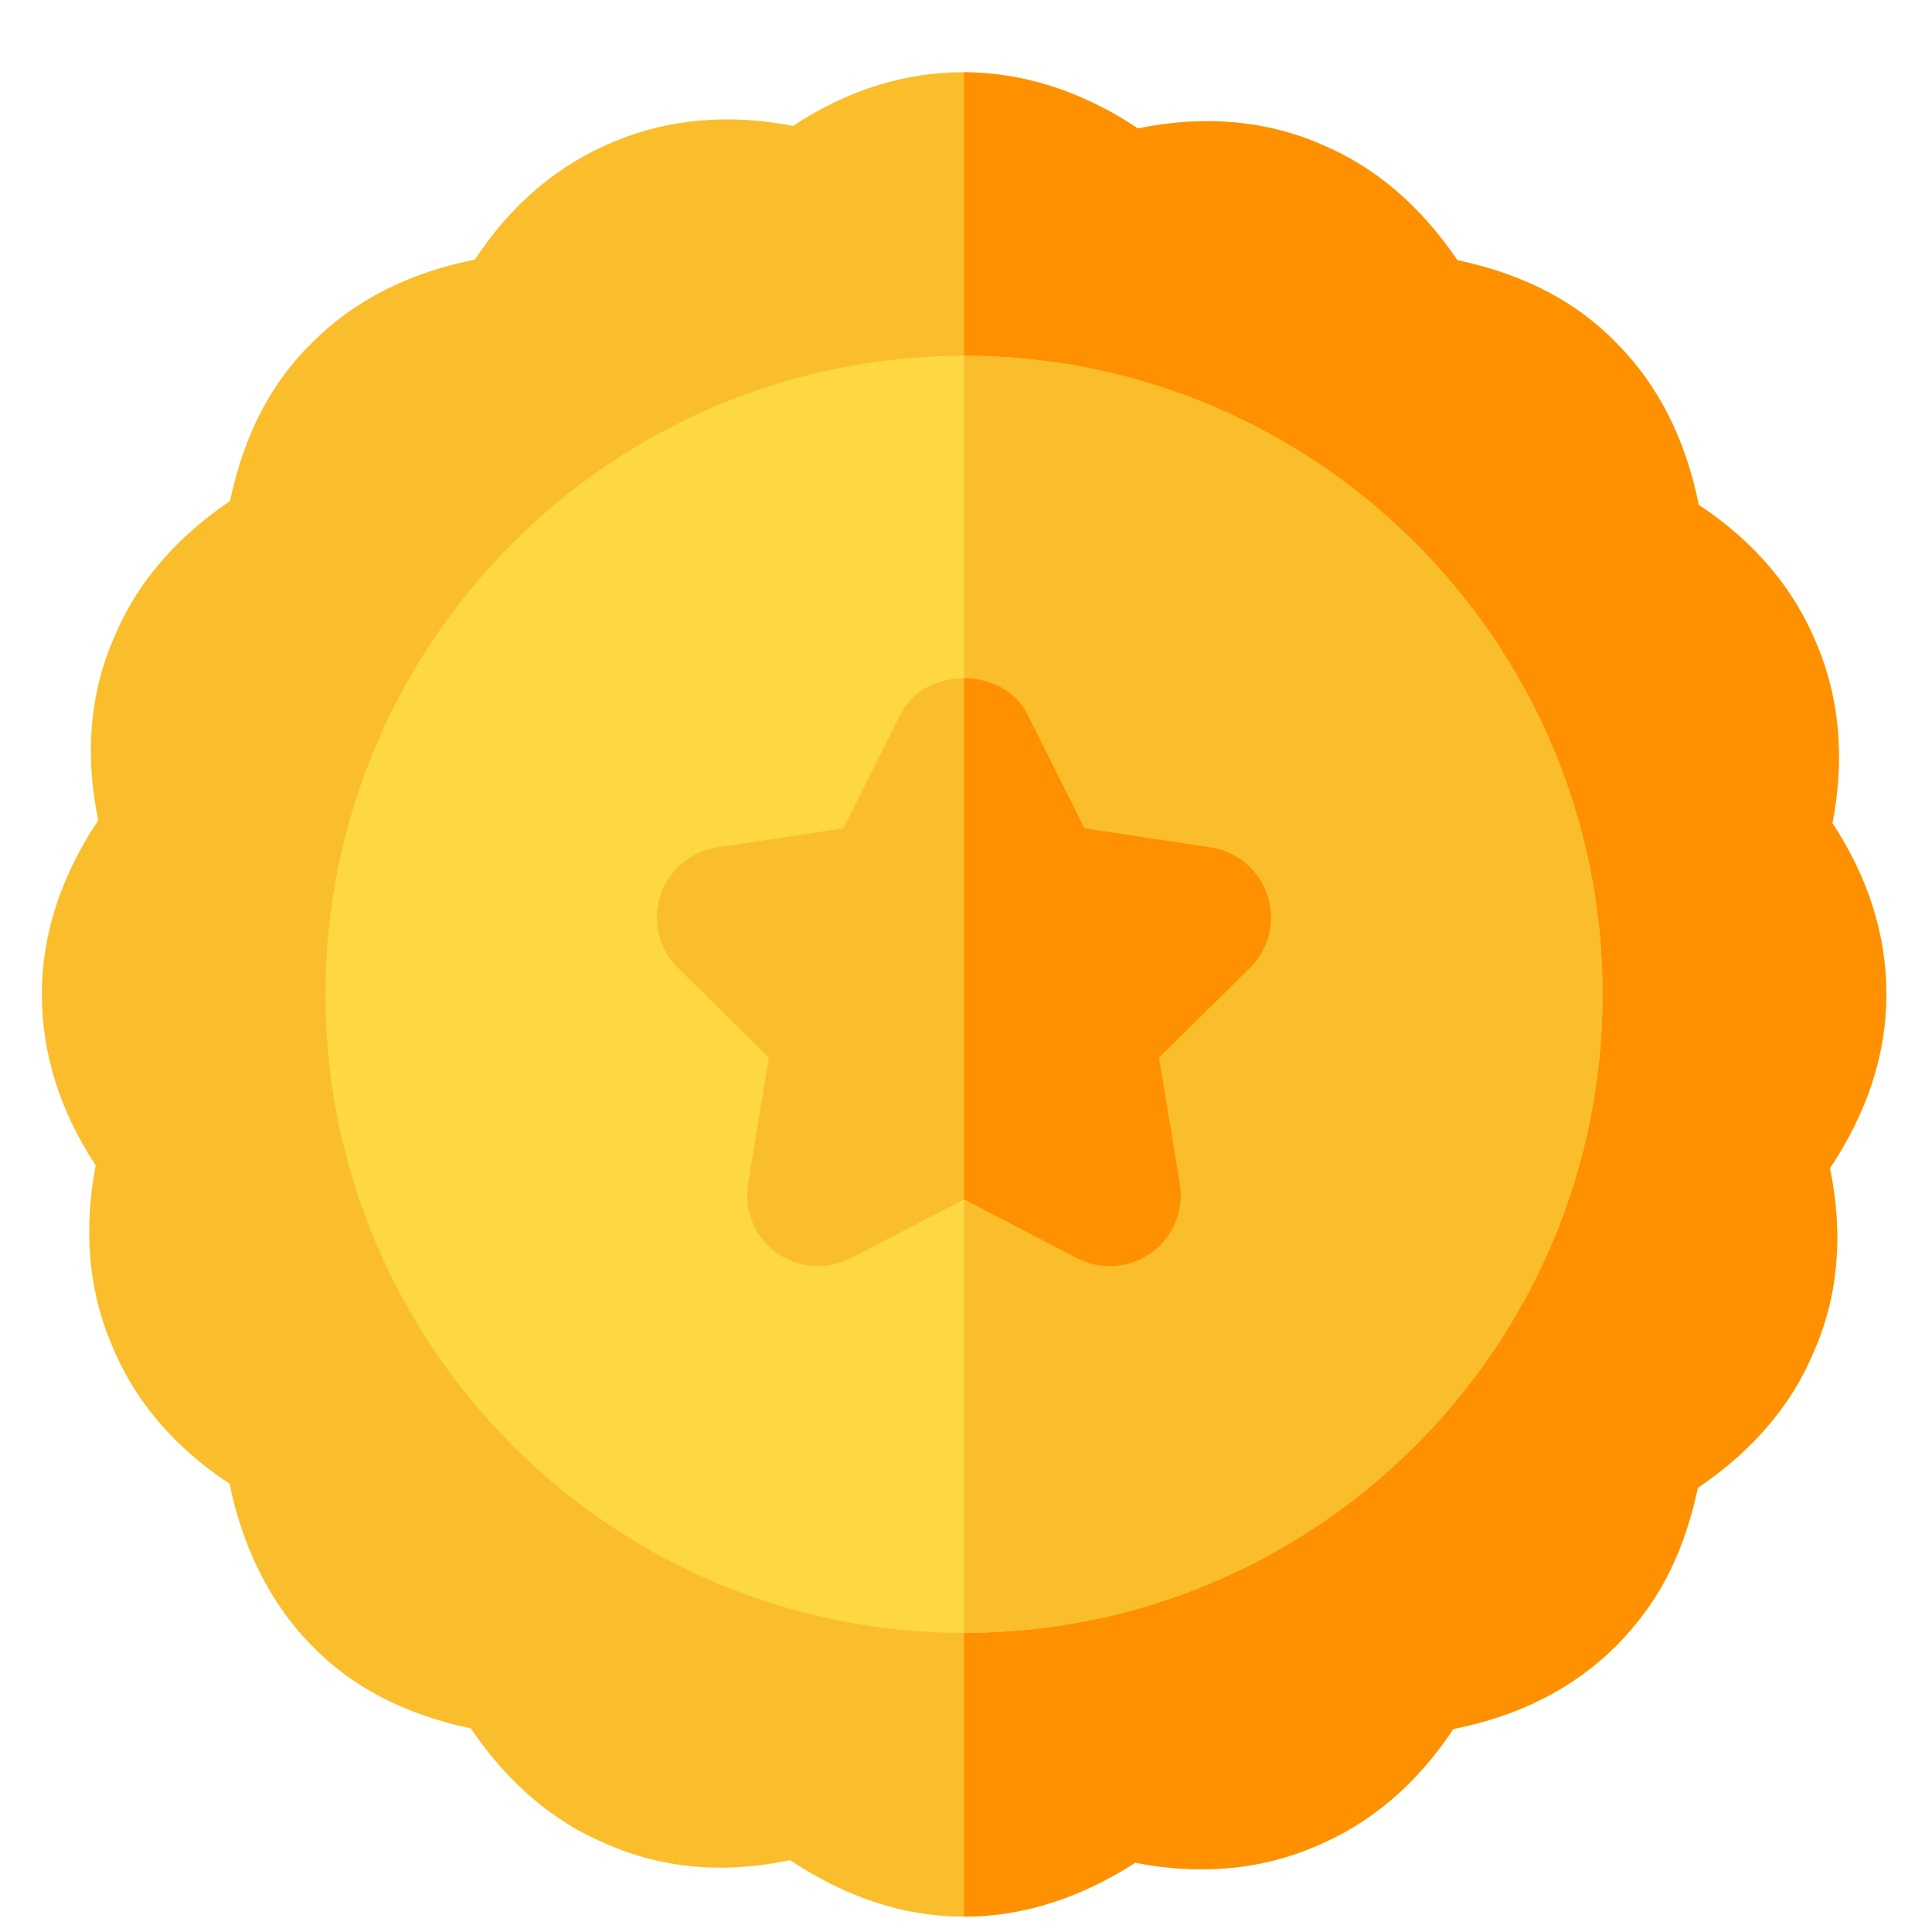
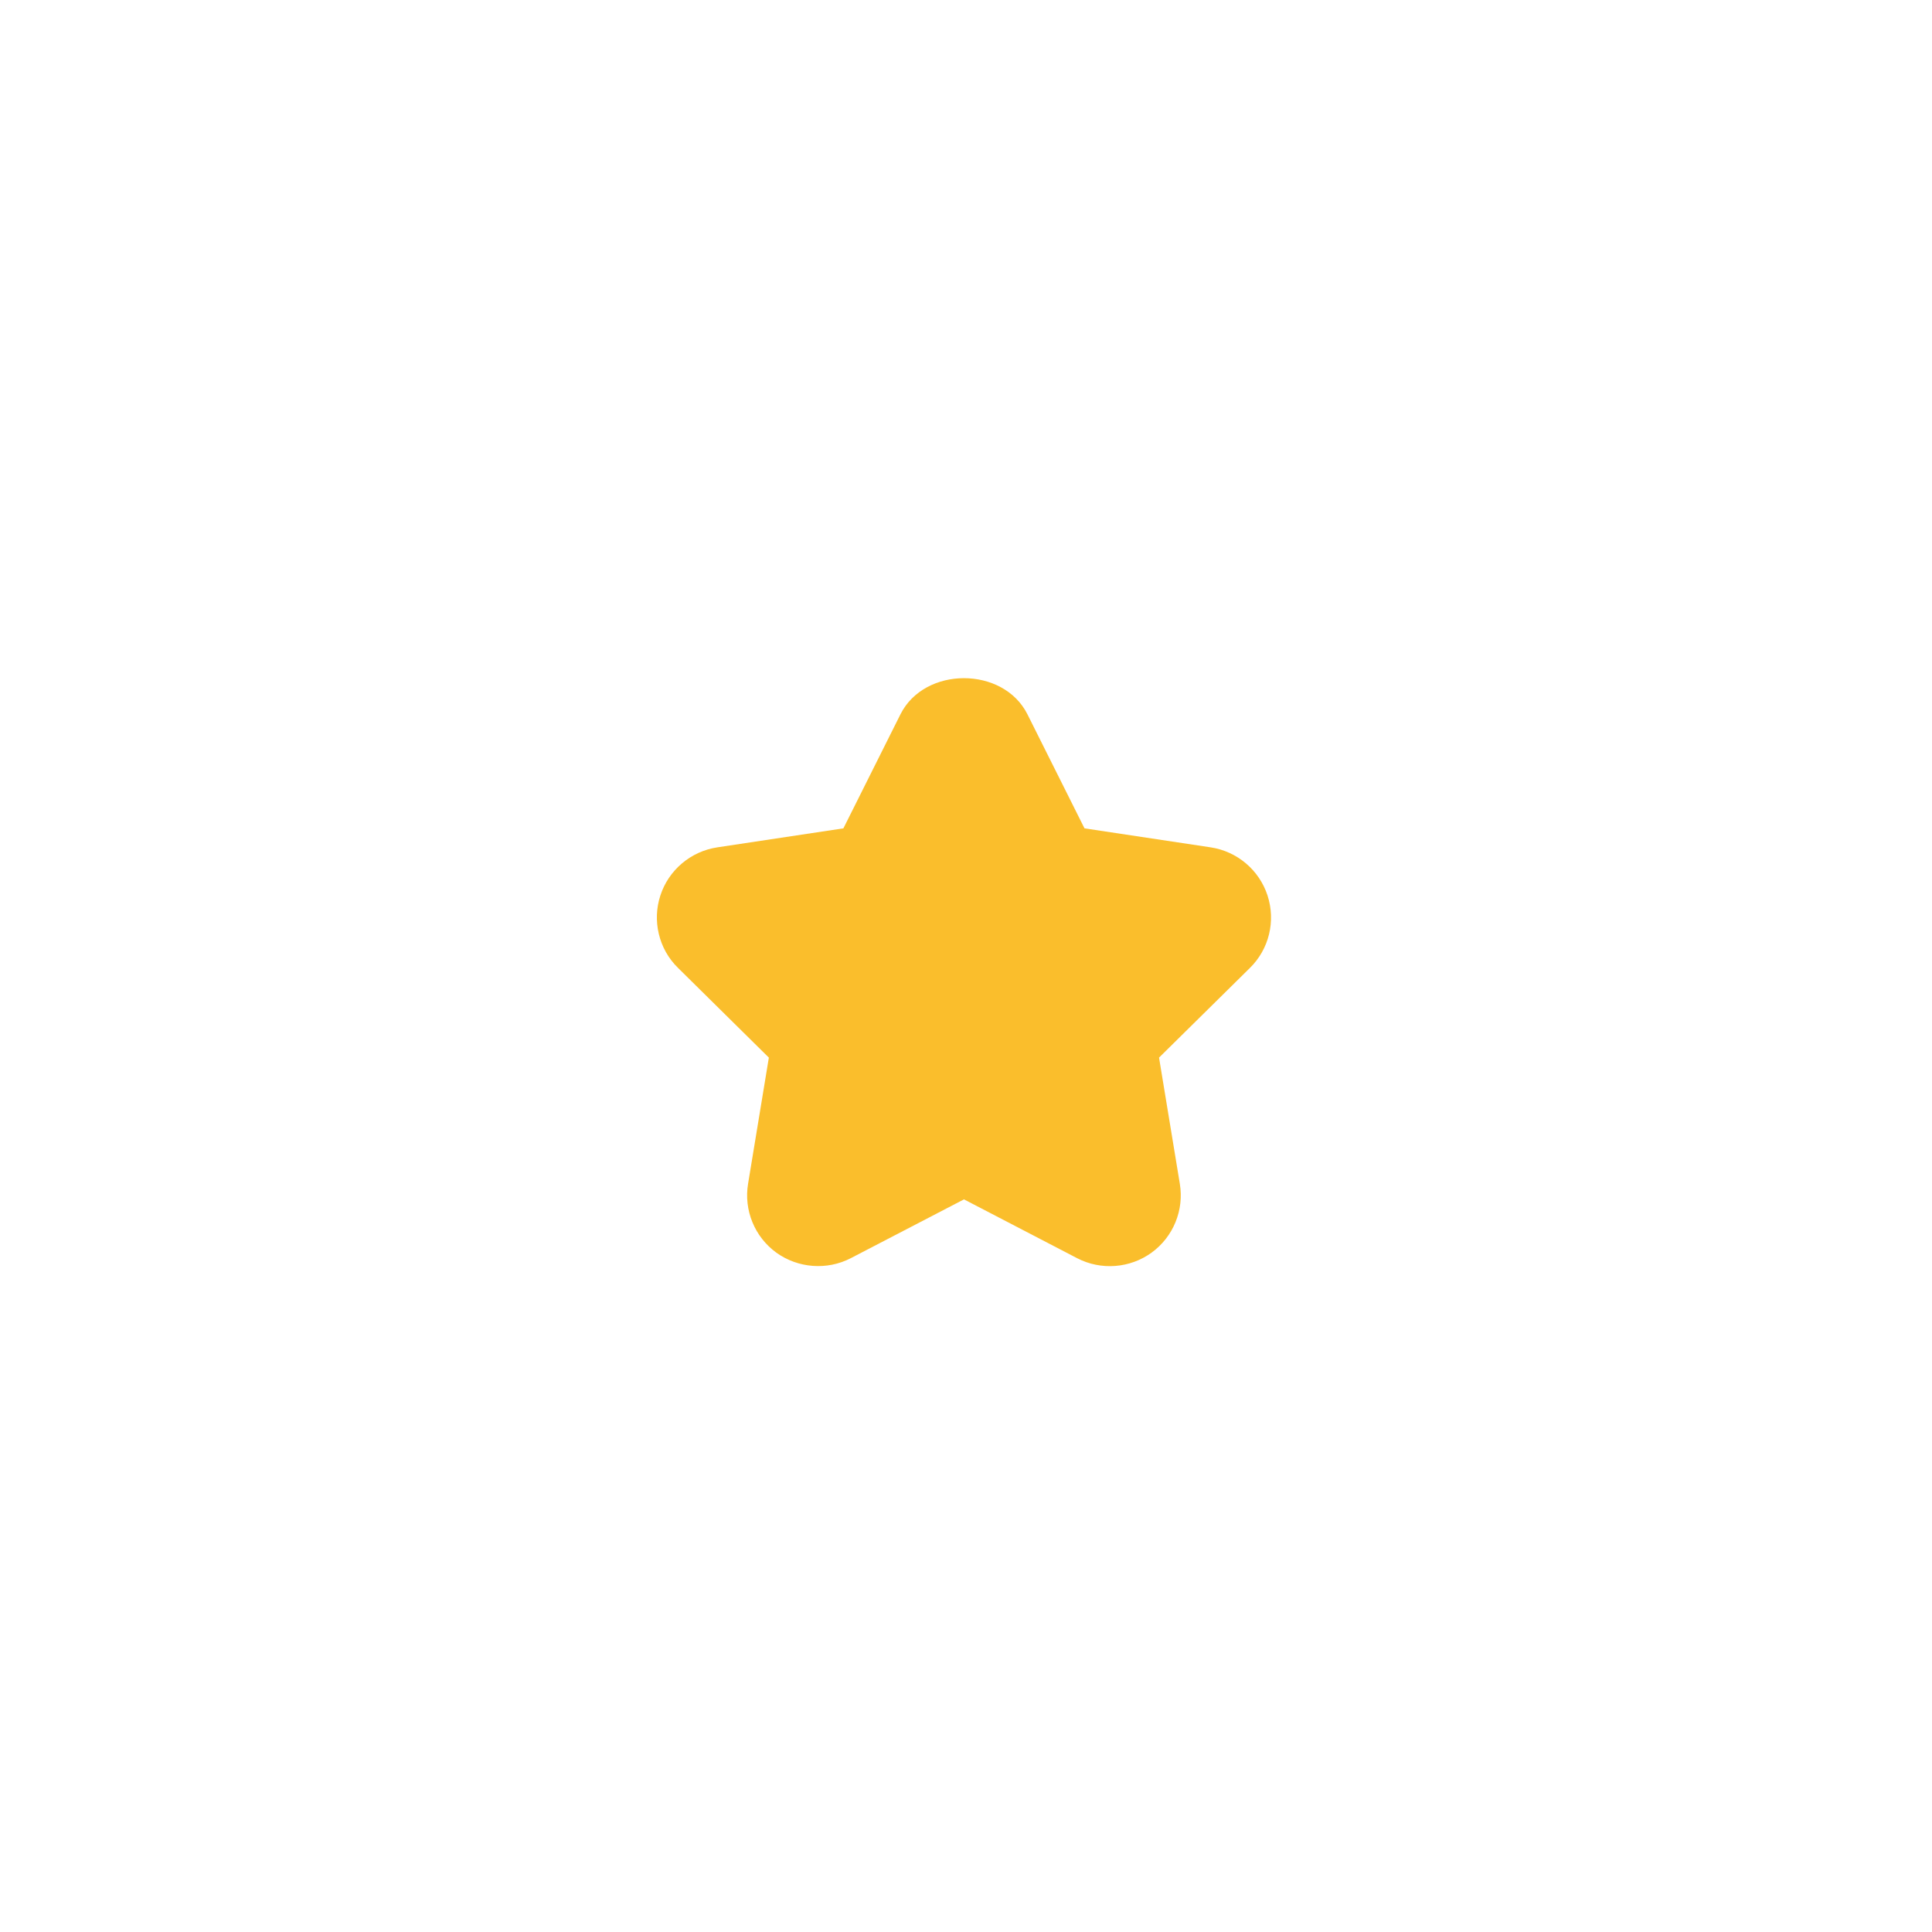
<svg xmlns="http://www.w3.org/2000/svg" width="24" height="24" viewBox="0 0 24 24" fill="none">
-   <path d="M11.976 23.809C11.186 23.809 10.482 23.548 9.815 23.108C8.992 23.282 8.219 23.211 7.529 22.904C6.876 22.632 6.308 22.149 5.849 21.471C5.019 21.295 4.368 20.955 3.869 20.438C3.332 19.893 3.005 19.182 2.852 18.432C2.156 17.974 1.661 17.387 1.377 16.682C1.1 16.02 1.036 15.263 1.189 14.477C0.745 13.803 0.52 13.089 0.52 12.351C0.52 11.611 0.755 10.887 1.22 10.191C1.05 9.364 1.117 8.597 1.423 7.906C1.695 7.252 2.179 6.684 2.857 6.224C3.033 5.394 3.373 4.743 3.89 4.244C4.403 3.732 5.079 3.388 5.899 3.225C6.356 2.531 6.942 2.037 7.646 1.752C8.308 1.477 9.066 1.41 9.851 1.564C11.198 0.673 12.749 0.666 14.137 1.596C14.958 1.426 15.739 1.496 16.423 1.798C17.077 2.071 17.645 2.554 18.104 3.232C18.934 3.408 19.585 3.748 20.084 4.265C20.597 4.779 20.939 5.455 21.103 6.272C21.797 6.73 22.292 7.317 22.576 8.021C22.854 8.682 22.917 9.44 22.764 10.226C23.208 10.9 23.434 11.614 23.434 12.351C23.434 13.092 23.198 13.816 22.733 14.512C22.903 15.339 22.836 16.106 22.53 16.797C22.258 17.452 21.773 18.021 21.093 18.481C20.899 19.372 20.571 19.942 20.077 20.446C19.552 20.969 18.874 21.315 18.054 21.478C17.597 22.171 17.011 22.666 16.307 22.95C15.646 23.228 14.892 23.294 14.104 23.139C13.461 23.552 12.749 23.809 11.976 23.809Z" fill="#FABE2C" />
-   <path d="M11.975 23.809C12.748 23.809 13.46 23.552 14.102 23.139C14.89 23.294 15.645 23.229 16.305 22.951C17.009 22.666 17.595 22.171 18.053 21.478C18.872 21.316 19.55 20.97 20.075 20.446C20.567 19.945 20.896 19.377 21.091 18.482C21.771 18.021 22.256 17.452 22.528 16.797C22.834 16.106 22.901 15.339 22.731 14.512C23.196 13.817 23.432 13.092 23.432 12.352C23.432 11.614 23.206 10.901 22.762 10.226C22.915 9.44 22.852 8.683 22.575 8.021C22.291 7.317 21.795 6.73 21.101 6.272C20.938 5.455 20.595 4.78 20.082 4.265C19.583 3.749 18.932 3.409 18.103 3.232C17.643 2.554 17.075 2.071 16.421 1.798C15.738 1.496 14.956 1.427 14.135 1.596C13.44 1.131 12.705 0.901 11.975 0.898V23.809H11.975Z" fill="#FF9100" />
-   <path d="M11.975 20.284C7.601 20.284 4.043 16.726 4.043 12.352C4.043 7.978 7.601 4.42 11.975 4.42C16.349 4.42 19.907 7.978 19.907 12.352C19.907 16.726 16.349 20.284 11.975 20.284Z" fill="#FED843" />
-   <path d="M11.975 20.283C16.349 20.283 19.907 16.725 19.907 12.351C19.907 7.978 16.349 4.42 11.975 4.42V20.283Z" fill="#FABE2C" />
  <path d="M13.381 15.63L11.975 14.899L10.568 15.63C10.274 15.782 9.914 15.755 9.644 15.561C9.374 15.365 9.238 15.033 9.293 14.704L9.551 13.138L8.424 12.025C8.178 11.786 8.103 11.431 8.203 11.125C8.306 10.808 8.58 10.576 8.911 10.526L10.477 10.29L11.186 8.873C11.486 8.275 12.463 8.275 12.763 8.873L13.472 10.29L15.039 10.526C15.369 10.576 15.643 10.808 15.746 11.125C15.849 11.443 15.765 11.791 15.526 12.025L14.398 13.138L14.656 14.704C14.711 15.033 14.575 15.365 14.305 15.561C14.037 15.755 13.678 15.784 13.381 15.63Z" fill="#FABE2C" />
-   <path d="M11.975 14.899L13.381 15.63C13.678 15.785 14.037 15.755 14.305 15.561C14.576 15.365 14.711 15.033 14.656 14.704L14.398 13.138L15.526 12.025C15.765 11.791 15.849 11.443 15.746 11.125C15.643 10.808 15.369 10.576 15.039 10.526L13.472 10.29L12.763 8.873C12.613 8.574 12.294 8.425 11.975 8.425V14.899Z" fill="#FF9100" />
</svg>